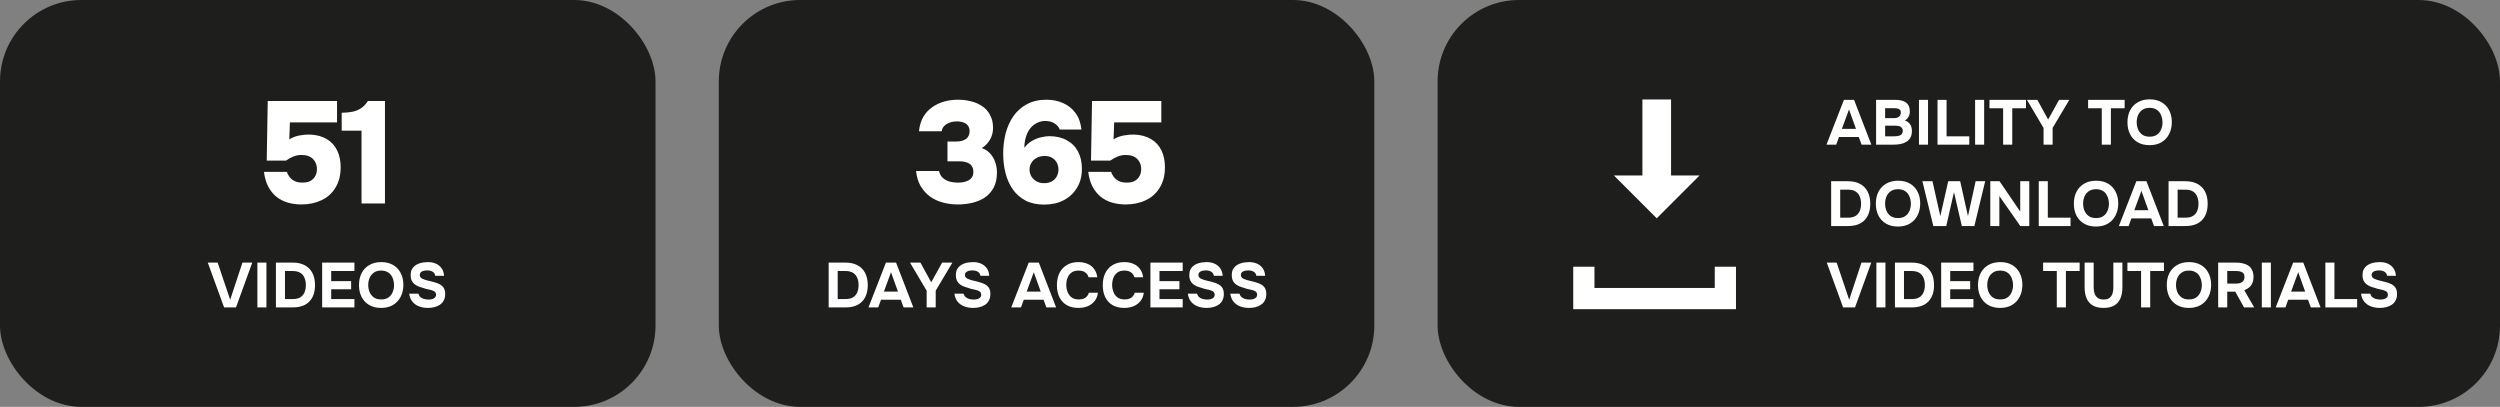
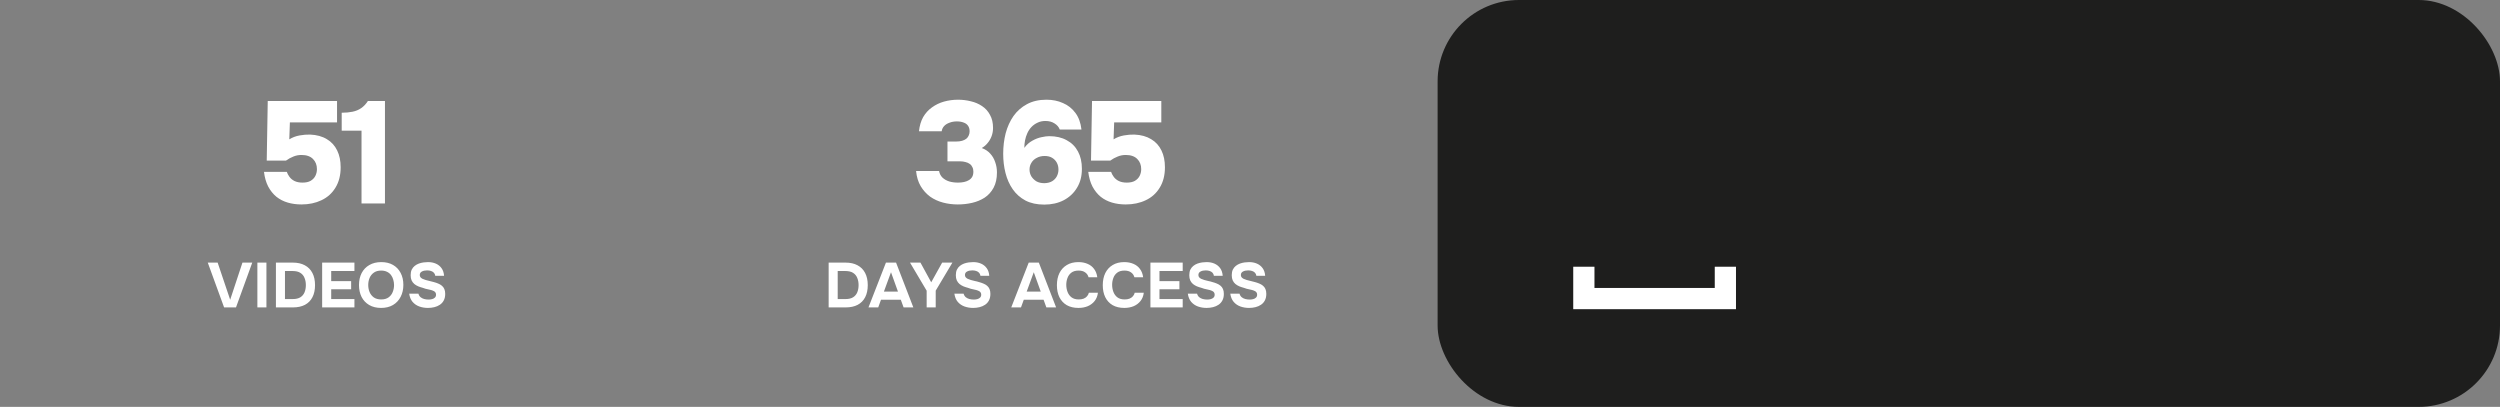
<svg xmlns="http://www.w3.org/2000/svg" width="553" height="90" viewBox="0 0 553 90" fill="none">
  <rect x="0" y="0" width="553" height="90" fill="#808080" stroke="none" />
-   <rect width="145" height="90" rx="18" fill="#1E1E1D" />
  <path d="M66.681 45.224C65.593 45.224 64.58 45.085 63.641 44.808C62.703 44.531 61.871 44.104 61.145 43.528C60.42 42.931 59.812 42.173 59.321 41.256C58.852 40.339 58.543 39.261 58.393 38.024H63.449C63.556 38.365 63.748 38.728 64.025 39.112C64.303 39.496 64.676 39.805 65.145 40.04C65.636 40.275 66.223 40.392 66.905 40.392C67.652 40.392 68.249 40.264 68.697 40.008C69.167 39.731 69.519 39.368 69.753 38.92C69.988 38.451 70.105 37.949 70.105 37.416C70.105 36.499 69.817 35.752 69.241 35.176C68.665 34.579 67.812 34.28 66.681 34.28C66.041 34.28 65.444 34.397 64.889 34.632C64.335 34.845 63.791 35.144 63.257 35.528H59.001L59.225 22.344H74.553V27.08H64.121L63.993 30.824C64.676 30.397 65.433 30.109 66.265 29.96C67.097 29.811 67.876 29.747 68.601 29.768C70.073 29.832 71.311 30.173 72.313 30.792C73.316 31.389 74.073 32.221 74.585 33.288C75.097 34.333 75.353 35.571 75.353 37C75.353 38.771 74.969 40.275 74.201 41.512C73.455 42.749 72.42 43.677 71.097 44.296C69.796 44.915 68.324 45.224 66.681 45.224ZM79.969 45V28.904H75.585V24.936C76.481 24.936 77.281 24.861 77.986 24.712C78.711 24.563 79.351 24.296 79.906 23.912C80.46 23.528 80.951 23.005 81.377 22.344H85.153V45H79.969Z" fill="white" />
  <path d="M49.57 68L45.958 58.088H48.142L50.914 66.306L53.63 58.088H55.8L52.202 68H49.57ZM56.932 68V58.088H58.934V68H56.932ZM61.033 68V58.088H64.771C65.807 58.088 66.689 58.284 67.417 58.676C68.155 59.068 68.715 59.633 69.097 60.37C69.489 61.107 69.685 62.008 69.685 63.072C69.685 64.117 69.494 65.009 69.111 65.746C68.738 66.474 68.187 67.034 67.459 67.426C66.731 67.809 65.84 68 64.785 68H61.033ZM63.035 66.152H64.771C65.462 66.152 66.017 66.021 66.437 65.76C66.857 65.499 67.165 65.135 67.361 64.668C67.557 64.201 67.655 63.665 67.655 63.058C67.655 62.47 67.557 61.943 67.361 61.476C67.175 61 66.867 60.627 66.437 60.356C66.017 60.085 65.448 59.95 64.729 59.95H63.035V66.152ZM71.26 68V58.088H78.4V59.95H73.262V62.19H77.672V63.982H73.262V66.152H78.4V68H71.26ZM84.295 68.112C83.278 68.112 82.401 67.897 81.663 67.468C80.935 67.039 80.375 66.446 79.983 65.69C79.601 64.925 79.409 64.047 79.409 63.058C79.409 62.05 79.605 61.163 79.997 60.398C80.399 59.633 80.968 59.04 81.705 58.62C82.443 58.191 83.32 57.976 84.337 57.976C85.345 57.976 86.213 58.186 86.941 58.606C87.669 59.026 88.229 59.614 88.621 60.37C89.023 61.126 89.223 62.008 89.223 63.016C89.223 64.005 89.023 64.887 88.621 65.662C88.229 66.427 87.665 67.029 86.927 67.468C86.199 67.897 85.322 68.112 84.295 68.112ZM84.323 66.236C84.995 66.236 85.541 66.082 85.961 65.774C86.381 65.466 86.685 65.069 86.871 64.584C87.067 64.099 87.165 63.59 87.165 63.058C87.165 62.666 87.109 62.279 86.997 61.896C86.895 61.513 86.731 61.168 86.507 60.86C86.283 60.552 85.989 60.309 85.625 60.132C85.261 59.945 84.823 59.852 84.309 59.852C83.647 59.852 83.105 60.006 82.685 60.314C82.265 60.613 81.953 61.005 81.747 61.49C81.551 61.975 81.453 62.493 81.453 63.044C81.453 63.595 81.551 64.113 81.747 64.598C81.953 65.083 82.265 65.48 82.685 65.788C83.115 66.087 83.661 66.236 84.323 66.236ZM94.672 68.112C93.981 68.112 93.337 68.005 92.74 67.79C92.152 67.575 91.657 67.235 91.256 66.768C90.864 66.301 90.617 65.699 90.514 64.962H92.558C92.642 65.279 92.796 65.536 93.02 65.732C93.244 65.919 93.51 66.054 93.818 66.138C94.135 66.222 94.466 66.264 94.812 66.264C95.073 66.264 95.33 66.231 95.582 66.166C95.834 66.101 96.039 65.989 96.198 65.83C96.366 65.671 96.45 65.457 96.45 65.186C96.45 64.981 96.403 64.813 96.31 64.682C96.226 64.551 96.1 64.449 95.932 64.374C95.773 64.29 95.577 64.215 95.344 64.15C95.148 64.094 94.942 64.047 94.728 64.01C94.522 63.973 94.317 63.926 94.112 63.87C93.916 63.814 93.725 63.749 93.538 63.674C93.183 63.581 92.843 63.469 92.516 63.338C92.189 63.198 91.9 63.025 91.648 62.82C91.396 62.605 91.195 62.339 91.046 62.022C90.906 61.705 90.836 61.322 90.836 60.874C90.836 60.389 90.915 59.978 91.074 59.642C91.242 59.306 91.461 59.031 91.732 58.816C92.012 58.592 92.32 58.419 92.656 58.298C93.001 58.177 93.347 58.093 93.692 58.046C94.037 57.999 94.364 57.976 94.672 57.976C95.316 57.976 95.894 58.088 96.408 58.312C96.921 58.536 97.341 58.872 97.668 59.32C97.995 59.768 98.181 60.333 98.228 61.014H96.282C96.245 60.734 96.142 60.505 95.974 60.328C95.806 60.151 95.591 60.02 95.33 59.936C95.078 59.852 94.793 59.81 94.476 59.81C94.27 59.81 94.07 59.829 93.874 59.866C93.678 59.903 93.501 59.964 93.342 60.048C93.192 60.123 93.071 60.225 92.978 60.356C92.894 60.487 92.852 60.645 92.852 60.832C92.852 61.019 92.903 61.182 93.006 61.322C93.109 61.453 93.258 61.569 93.454 61.672C93.659 61.765 93.897 61.854 94.168 61.938C94.448 62.031 94.742 62.106 95.05 62.162C95.358 62.218 95.652 62.293 95.932 62.386C96.287 62.479 96.618 62.591 96.926 62.722C97.234 62.843 97.504 63.002 97.738 63.198C97.971 63.385 98.153 63.627 98.284 63.926C98.415 64.215 98.48 64.575 98.48 65.004C98.48 65.573 98.373 66.059 98.158 66.46C97.953 66.852 97.668 67.169 97.304 67.412C96.949 67.655 96.543 67.832 96.086 67.944C95.629 68.056 95.157 68.112 94.672 68.112Z" fill="white" />
-   <rect x="159" width="145" height="90" rx="18" fill="#1E1E1D" />
  <path d="M211.853 45.224C210.722 45.224 209.634 45.085 208.589 44.808C207.543 44.531 206.594 44.093 205.741 43.496C204.909 42.877 204.215 42.109 203.661 41.192C203.106 40.253 202.765 39.133 202.637 37.832H207.725C207.831 38.408 208.077 38.888 208.461 39.272C208.866 39.656 209.367 39.944 209.965 40.136C210.562 40.307 211.202 40.392 211.885 40.392C212.375 40.392 212.823 40.349 213.229 40.264C213.634 40.179 213.997 40.04 214.317 39.848C214.637 39.656 214.882 39.411 215.053 39.112C215.223 38.813 215.309 38.429 215.309 37.96C215.309 37.576 215.234 37.245 215.085 36.968C214.957 36.669 214.765 36.435 214.509 36.264C214.253 36.072 213.943 35.933 213.581 35.848C213.218 35.741 212.823 35.688 212.397 35.688H209.581V31.304H211.533C212.023 31.304 212.45 31.251 212.813 31.144C213.175 31.037 213.485 30.888 213.741 30.696C213.997 30.483 214.178 30.237 214.285 29.96C214.413 29.683 214.477 29.384 214.477 29.064C214.477 28.552 214.359 28.136 214.125 27.816C213.911 27.496 213.591 27.261 213.165 27.112C212.738 26.941 212.237 26.856 211.661 26.856C211.063 26.856 210.519 26.952 210.029 27.144C209.538 27.315 209.143 27.56 208.845 27.88C208.546 28.2 208.365 28.584 208.301 29.032H203.277C203.405 27.816 203.714 26.771 204.205 25.896C204.717 25.021 205.367 24.307 206.157 23.752C206.946 23.176 207.831 22.749 208.813 22.472C209.815 22.195 210.85 22.056 211.917 22.056C212.898 22.056 213.847 22.173 214.765 22.408C215.682 22.621 216.503 22.973 217.229 23.464C217.975 23.955 218.562 24.605 218.989 25.416C219.437 26.205 219.661 27.165 219.661 28.296C219.661 28.936 219.554 29.544 219.341 30.12C219.127 30.696 218.829 31.208 218.445 31.656C218.082 32.104 217.655 32.467 217.165 32.744C217.933 33.021 218.562 33.437 219.053 33.992C219.543 34.525 219.906 35.155 220.141 35.88C220.397 36.584 220.525 37.341 220.525 38.152C220.525 39.475 220.279 40.595 219.789 41.512C219.298 42.429 218.637 43.165 217.805 43.72C216.973 44.253 216.045 44.637 215.021 44.872C213.997 45.107 212.941 45.224 211.853 45.224ZM230.995 45.256C229.373 45.256 227.987 44.957 226.835 44.36C225.683 43.741 224.744 42.909 224.019 41.864C223.293 40.819 222.76 39.624 222.419 38.28C222.077 36.936 221.907 35.517 221.907 34.024C221.907 32.424 222.088 30.909 222.451 29.48C222.835 28.051 223.411 26.781 224.179 25.672C224.968 24.563 225.96 23.688 227.155 23.048C228.371 22.387 229.811 22.056 231.475 22.056C232.819 22.056 234.035 22.301 235.123 22.792C236.232 23.261 237.149 23.987 237.875 24.968C238.6 25.928 239.048 27.155 239.219 28.648H234.419C234.205 28.093 233.821 27.645 233.267 27.304C232.712 26.941 232.04 26.76 231.251 26.76C230.589 26.76 230.003 26.888 229.491 27.144C228.979 27.379 228.531 27.699 228.147 28.104C227.784 28.488 227.485 28.936 227.251 29.448C227.016 29.96 226.845 30.493 226.739 31.048C226.632 31.603 226.579 32.157 226.579 32.712C227.091 32.008 227.688 31.475 228.371 31.112C229.053 30.728 229.725 30.472 230.387 30.344C231.048 30.195 231.613 30.12 232.083 30.12C233.597 30.12 234.888 30.419 235.955 31.016C237.043 31.592 237.875 32.424 238.451 33.512C239.027 34.579 239.315 35.859 239.315 37.352C239.315 38.973 238.952 40.371 238.227 41.544C237.523 42.717 236.541 43.635 235.283 44.296C234.045 44.936 232.616 45.256 230.995 45.256ZM231.027 40.52C231.731 40.499 232.307 40.349 232.755 40.072C233.203 39.795 233.544 39.432 233.779 38.984C234.013 38.515 234.131 38.024 234.131 37.512C234.131 36.957 234.013 36.456 233.779 36.008C233.544 35.56 233.203 35.197 232.755 34.92C232.307 34.643 231.741 34.504 231.059 34.504C230.419 34.504 229.843 34.643 229.331 34.92C228.819 35.176 228.424 35.539 228.147 36.008C227.869 36.456 227.731 36.957 227.731 37.512C227.731 38.024 227.859 38.515 228.115 38.984C228.392 39.432 228.765 39.805 229.235 40.104C229.725 40.381 230.323 40.52 231.027 40.52ZM249.011 45.224C247.923 45.224 246.91 45.085 245.971 44.808C245.033 44.531 244.201 44.104 243.475 43.528C242.75 42.931 242.142 42.173 241.651 41.256C241.182 40.339 240.873 39.261 240.723 38.024H245.779C245.886 38.365 246.078 38.728 246.355 39.112C246.633 39.496 247.006 39.805 247.475 40.04C247.966 40.275 248.553 40.392 249.235 40.392C249.982 40.392 250.579 40.264 251.027 40.008C251.497 39.731 251.849 39.368 252.083 38.92C252.318 38.451 252.435 37.949 252.435 37.416C252.435 36.499 252.147 35.752 251.571 35.176C250.995 34.579 250.142 34.28 249.011 34.28C248.371 34.28 247.774 34.397 247.219 34.632C246.665 34.845 246.121 35.144 245.587 35.528H241.331L241.555 22.344H256.883V27.08H246.451L246.323 30.824C247.006 30.397 247.763 30.109 248.595 29.96C249.427 29.811 250.206 29.747 250.931 29.768C252.403 29.832 253.641 30.173 254.643 30.792C255.646 31.389 256.403 32.221 256.915 33.288C257.427 34.333 257.683 35.571 257.683 37C257.683 38.771 257.299 40.275 256.531 41.512C255.785 42.749 254.75 43.677 253.427 44.296C252.126 44.915 250.654 45.224 249.011 45.224Z" fill="white" />
  <path d="M183.297 68V58.088H187.035C188.071 58.088 188.953 58.284 189.681 58.676C190.418 59.068 190.978 59.633 191.361 60.37C191.753 61.107 191.949 62.008 191.949 63.072C191.949 64.117 191.758 65.009 191.375 65.746C191.002 66.474 190.451 67.034 189.723 67.426C188.995 67.809 188.104 68 187.049 68H183.297ZM185.299 66.152H187.035C187.726 66.152 188.281 66.021 188.701 65.76C189.121 65.499 189.429 65.135 189.625 64.668C189.821 64.201 189.919 63.665 189.919 63.058C189.919 62.47 189.821 61.943 189.625 61.476C189.438 61 189.13 60.627 188.701 60.356C188.281 60.085 187.712 59.95 186.993 59.95H185.299V66.152ZM192.105 68L195.969 58.088H198.209L202.031 68H199.875L199.259 66.306H194.877L194.261 68H192.105ZM195.521 64.5H198.629L197.089 60.216L195.521 64.5ZM204.976 68V64.304L201.294 58.088H203.604L205.984 62.442L208.406 58.088H210.674L206.978 64.29V68H204.976ZM215.267 68.112C214.577 68.112 213.933 68.005 213.335 67.79C212.747 67.575 212.253 67.235 211.851 66.768C211.459 66.301 211.212 65.699 211.109 64.962H213.153C213.237 65.279 213.391 65.536 213.615 65.732C213.839 65.919 214.105 66.054 214.413 66.138C214.731 66.222 215.062 66.264 215.407 66.264C215.669 66.264 215.925 66.231 216.177 66.166C216.429 66.101 216.635 65.989 216.793 65.83C216.961 65.671 217.045 65.457 217.045 65.186C217.045 64.981 216.999 64.813 216.905 64.682C216.821 64.551 216.695 64.449 216.527 64.374C216.369 64.29 216.173 64.215 215.939 64.15C215.743 64.094 215.538 64.047 215.323 64.01C215.118 63.973 214.913 63.926 214.707 63.87C214.511 63.814 214.32 63.749 214.133 63.674C213.779 63.581 213.438 63.469 213.111 63.338C212.785 63.198 212.495 63.025 212.243 62.82C211.991 62.605 211.791 62.339 211.641 62.022C211.501 61.705 211.431 61.322 211.431 60.874C211.431 60.389 211.511 59.978 211.669 59.642C211.837 59.306 212.057 59.031 212.327 58.816C212.607 58.592 212.915 58.419 213.251 58.298C213.597 58.177 213.942 58.093 214.287 58.046C214.633 57.999 214.959 57.976 215.267 57.976C215.911 57.976 216.49 58.088 217.003 58.312C217.517 58.536 217.937 58.872 218.263 59.32C218.59 59.768 218.777 60.333 218.823 61.014H216.877C216.84 60.734 216.737 60.505 216.569 60.328C216.401 60.151 216.187 60.02 215.925 59.936C215.673 59.852 215.389 59.81 215.071 59.81C214.866 59.81 214.665 59.829 214.469 59.866C214.273 59.903 214.096 59.964 213.937 60.048C213.788 60.123 213.667 60.225 213.573 60.356C213.489 60.487 213.447 60.645 213.447 60.832C213.447 61.019 213.499 61.182 213.601 61.322C213.704 61.453 213.853 61.569 214.049 61.672C214.255 61.765 214.493 61.854 214.763 61.938C215.043 62.031 215.337 62.106 215.645 62.162C215.953 62.218 216.247 62.293 216.527 62.386C216.882 62.479 217.213 62.591 217.521 62.722C217.829 62.843 218.1 63.002 218.333 63.198C218.567 63.385 218.749 63.627 218.879 63.926C219.01 64.215 219.075 64.575 219.075 65.004C219.075 65.573 218.968 66.059 218.753 66.46C218.548 66.852 218.263 67.169 217.899 67.412C217.545 67.655 217.139 67.832 216.681 67.944C216.224 68.056 215.753 68.112 215.267 68.112ZM223.687 68L227.551 58.088H229.791L233.613 68H231.457L230.841 66.306H226.459L225.843 68H223.687ZM227.103 64.5H230.211L228.671 60.216L227.103 64.5ZM238.562 68.112C237.545 68.112 236.677 67.907 235.958 67.496C235.249 67.076 234.708 66.488 234.334 65.732C233.97 64.976 233.788 64.094 233.788 63.086C233.788 62.059 233.975 61.163 234.348 60.398C234.731 59.633 235.277 59.04 235.986 58.62C236.696 58.191 237.55 57.976 238.548 57.976C239.304 57.976 239.981 58.107 240.578 58.368C241.176 58.62 241.656 58.998 242.02 59.502C242.394 59.997 242.627 60.608 242.72 61.336H240.788C240.667 60.879 240.42 60.519 240.046 60.258C239.682 59.987 239.197 59.852 238.59 59.852C237.918 59.852 237.382 60.006 236.98 60.314C236.588 60.613 236.304 61.005 236.126 61.49C235.949 61.966 235.86 62.47 235.86 63.002C235.86 63.553 235.954 64.075 236.14 64.57C236.327 65.065 236.621 65.466 237.022 65.774C237.433 66.082 237.97 66.236 238.632 66.236C239.024 66.236 239.374 66.18 239.682 66.068C239.99 65.947 240.242 65.774 240.438 65.55C240.644 65.326 240.784 65.06 240.858 64.752H242.86C242.776 65.471 242.534 66.082 242.132 66.586C241.731 67.09 241.222 67.473 240.606 67.734C239.99 67.986 239.309 68.112 238.562 68.112ZM248.707 68.112C247.689 68.112 246.821 67.907 246.103 67.496C245.393 67.076 244.852 66.488 244.479 65.732C244.115 64.976 243.933 64.094 243.933 63.086C243.933 62.059 244.119 61.163 244.493 60.398C244.875 59.633 245.421 59.04 246.131 58.62C246.84 58.191 247.694 57.976 248.693 57.976C249.449 57.976 250.125 58.107 250.723 58.368C251.32 58.62 251.801 58.998 252.165 59.502C252.538 59.997 252.771 60.608 252.865 61.336H250.933C250.811 60.879 250.564 60.519 250.191 60.258C249.827 59.987 249.341 59.852 248.735 59.852C248.063 59.852 247.526 60.006 247.125 60.314C246.733 60.613 246.448 61.005 246.271 61.49C246.093 61.966 246.005 62.47 246.005 63.002C246.005 63.553 246.098 64.075 246.285 64.57C246.471 65.065 246.765 65.466 247.167 65.774C247.577 66.082 248.114 66.236 248.777 66.236C249.169 66.236 249.519 66.18 249.827 66.068C250.135 65.947 250.387 65.774 250.583 65.55C250.788 65.326 250.928 65.06 251.003 64.752H253.005C252.921 65.471 252.678 66.082 252.277 66.586C251.875 67.09 251.367 67.473 250.751 67.734C250.135 67.986 249.453 68.112 248.707 68.112ZM254.473 68V58.088H261.613V59.95H256.475V62.19H260.885V63.982H256.475V66.152H261.613V68H254.473ZM266.906 68.112C266.215 68.112 265.571 68.005 264.974 67.79C264.386 67.575 263.891 67.235 263.49 66.768C263.098 66.301 262.851 65.699 262.748 64.962H264.792C264.876 65.279 265.03 65.536 265.254 65.732C265.478 65.919 265.744 66.054 266.052 66.138C266.369 66.222 266.701 66.264 267.046 66.264C267.307 66.264 267.564 66.231 267.816 66.166C268.068 66.101 268.273 65.989 268.432 65.83C268.6 65.671 268.684 65.457 268.684 65.186C268.684 64.981 268.637 64.813 268.544 64.682C268.46 64.551 268.334 64.449 268.166 64.374C268.007 64.29 267.811 64.215 267.578 64.15C267.382 64.094 267.177 64.047 266.962 64.01C266.757 63.973 266.551 63.926 266.346 63.87C266.15 63.814 265.959 63.749 265.772 63.674C265.417 63.581 265.077 63.469 264.75 63.338C264.423 63.198 264.134 63.025 263.882 62.82C263.63 62.605 263.429 62.339 263.28 62.022C263.14 61.705 263.07 61.322 263.07 60.874C263.07 60.389 263.149 59.978 263.308 59.642C263.476 59.306 263.695 59.031 263.966 58.816C264.246 58.592 264.554 58.419 264.89 58.298C265.235 58.177 265.581 58.093 265.926 58.046C266.271 57.999 266.598 57.976 266.906 57.976C267.55 57.976 268.129 58.088 268.642 58.312C269.155 58.536 269.575 58.872 269.902 59.32C270.229 59.768 270.415 60.333 270.462 61.014H268.516C268.479 60.734 268.376 60.505 268.208 60.328C268.04 60.151 267.825 60.02 267.564 59.936C267.312 59.852 267.027 59.81 266.71 59.81C266.505 59.81 266.304 59.829 266.108 59.866C265.912 59.903 265.735 59.964 265.576 60.048C265.427 60.123 265.305 60.225 265.212 60.356C265.128 60.487 265.086 60.645 265.086 60.832C265.086 61.019 265.137 61.182 265.24 61.322C265.343 61.453 265.492 61.569 265.688 61.672C265.893 61.765 266.131 61.854 266.402 61.938C266.682 62.031 266.976 62.106 267.284 62.162C267.592 62.218 267.886 62.293 268.166 62.386C268.521 62.479 268.852 62.591 269.16 62.722C269.468 62.843 269.739 63.002 269.972 63.198C270.205 63.385 270.387 63.627 270.518 63.926C270.649 64.215 270.714 64.575 270.714 65.004C270.714 65.573 270.607 66.059 270.392 66.46C270.187 66.852 269.902 67.169 269.538 67.412C269.183 67.655 268.777 67.832 268.32 67.944C267.863 68.056 267.391 68.112 266.906 68.112ZM276.299 68.112C275.608 68.112 274.964 68.005 274.367 67.79C273.779 67.575 273.284 67.235 272.883 66.768C272.491 66.301 272.243 65.699 272.141 64.962H274.185C274.269 65.279 274.423 65.536 274.647 65.732C274.871 65.919 275.137 66.054 275.445 66.138C275.762 66.222 276.093 66.264 276.439 66.264C276.7 66.264 276.957 66.231 277.209 66.166C277.461 66.101 277.666 65.989 277.825 65.83C277.993 65.671 278.077 65.457 278.077 65.186C278.077 64.981 278.03 64.813 277.937 64.682C277.853 64.551 277.727 64.449 277.559 64.374C277.4 64.29 277.204 64.215 276.971 64.15C276.775 64.094 276.569 64.047 276.355 64.01C276.149 63.973 275.944 63.926 275.739 63.87C275.543 63.814 275.351 63.749 275.165 63.674C274.81 63.581 274.469 63.469 274.143 63.338C273.816 63.198 273.527 63.025 273.275 62.82C273.023 62.605 272.822 62.339 272.673 62.022C272.533 61.705 272.463 61.322 272.463 60.874C272.463 60.389 272.542 59.978 272.701 59.642C272.869 59.306 273.088 59.031 273.359 58.816C273.639 58.592 273.947 58.419 274.283 58.298C274.628 58.177 274.973 58.093 275.319 58.046C275.664 57.999 275.991 57.976 276.299 57.976C276.943 57.976 277.521 58.088 278.035 58.312C278.548 58.536 278.968 58.872 279.295 59.32C279.621 59.768 279.808 60.333 279.855 61.014H277.909C277.871 60.734 277.769 60.505 277.601 60.328C277.433 60.151 277.218 60.02 276.957 59.936C276.705 59.852 276.42 59.81 276.103 59.81C275.897 59.81 275.697 59.829 275.501 59.866C275.305 59.903 275.127 59.964 274.969 60.048C274.819 60.123 274.698 60.225 274.605 60.356C274.521 60.487 274.479 60.645 274.479 60.832C274.479 61.019 274.53 61.182 274.633 61.322C274.735 61.453 274.885 61.569 275.081 61.672C275.286 61.765 275.524 61.854 275.795 61.938C276.075 62.031 276.369 62.106 276.677 62.162C276.985 62.218 277.279 62.293 277.559 62.386C277.913 62.479 278.245 62.591 278.553 62.722C278.861 62.843 279.131 63.002 279.365 63.198C279.598 63.385 279.78 63.627 279.911 63.926C280.041 64.215 280.107 64.575 280.107 65.004C280.107 65.573 279.999 66.059 279.785 66.46C279.579 66.852 279.295 67.169 278.931 67.412C278.576 67.655 278.17 67.832 277.713 67.944C277.255 68.056 276.784 68.112 276.299 68.112Z" fill="white" />
  <rect x="318" width="235" height="90" rx="18" fill="#1E1E1D" />
-   <path d="M404.014 32L407.878 22.088H410.118L413.94 32H411.784L411.168 30.306H406.786L406.17 32H404.014ZM407.43 28.5H410.538L408.998 24.216L407.43 28.5ZM414.989 32V22.088H419.329C419.786 22.088 420.202 22.135 420.575 22.228C420.958 22.312 421.289 22.452 421.569 22.648C421.849 22.844 422.064 23.105 422.213 23.432C422.372 23.759 422.451 24.174 422.451 24.678C422.451 25.089 422.358 25.471 422.171 25.826C421.984 26.181 421.709 26.451 421.345 26.638C421.83 26.797 422.213 27.072 422.493 27.464C422.773 27.847 422.913 28.355 422.913 28.99C422.913 29.559 422.806 30.04 422.591 30.432C422.376 30.815 422.082 31.123 421.709 31.356C421.336 31.589 420.902 31.757 420.407 31.86C419.912 31.953 419.385 32 418.825 32H414.989ZM416.991 30.152H419.063C419.315 30.152 419.548 30.133 419.763 30.096C419.987 30.059 420.183 29.998 420.351 29.914C420.519 29.821 420.65 29.695 420.743 29.536C420.846 29.377 420.897 29.181 420.897 28.948C420.897 28.733 420.855 28.556 420.771 28.416C420.696 28.267 420.584 28.145 420.435 28.052C420.295 27.959 420.127 27.893 419.931 27.856C419.744 27.819 419.534 27.8 419.301 27.8H416.991V30.152ZM416.991 26.134H418.825C419.077 26.134 419.306 26.111 419.511 26.064C419.716 26.017 419.889 25.943 420.029 25.84C420.169 25.737 420.276 25.611 420.351 25.462C420.426 25.303 420.463 25.121 420.463 24.916C420.472 24.636 420.412 24.431 420.281 24.3C420.15 24.16 419.973 24.067 419.749 24.02C419.525 23.964 419.273 23.936 418.993 23.936H416.991V26.134ZM424.478 32V22.088H426.48V32H424.478ZM428.579 32V22.088H430.581V30.152H435.607V32H428.579ZM436.892 32V22.088H438.894V32H436.892ZM443.093 32V23.95H440.069V22.088H448.147V23.95H445.109V32H443.093ZM452.036 32V28.304L448.354 22.088H450.664L453.044 26.442L455.466 22.088H457.734L454.038 28.29V32H452.036ZM464.914 32V23.95H461.89V22.088H469.968V23.95H466.93V32H464.914ZM475.48 32.112C474.463 32.112 473.585 31.897 472.848 31.468C472.12 31.039 471.56 30.446 471.168 29.69C470.785 28.925 470.594 28.047 470.594 27.058C470.594 26.05 470.79 25.163 471.182 24.398C471.583 23.633 472.153 23.04 472.89 22.62C473.627 22.191 474.505 21.976 475.522 21.976C476.53 21.976 477.398 22.186 478.126 22.606C478.854 23.026 479.414 23.614 479.806 24.37C480.207 25.126 480.408 26.008 480.408 27.016C480.408 28.005 480.207 28.887 479.806 29.662C479.414 30.427 478.849 31.029 478.112 31.468C477.384 31.897 476.507 32.112 475.48 32.112ZM475.508 30.236C476.18 30.236 476.726 30.082 477.146 29.774C477.566 29.466 477.869 29.069 478.056 28.584C478.252 28.099 478.35 27.59 478.35 27.058C478.35 26.666 478.294 26.279 478.182 25.896C478.079 25.513 477.916 25.168 477.692 24.86C477.468 24.552 477.174 24.309 476.81 24.132C476.446 23.945 476.007 23.852 475.494 23.852C474.831 23.852 474.29 24.006 473.87 24.314C473.45 24.613 473.137 25.005 472.932 25.49C472.736 25.975 472.638 26.493 472.638 27.044C472.638 27.595 472.736 28.113 472.932 28.598C473.137 29.083 473.45 29.48 473.87 29.788C474.299 30.087 474.845 30.236 475.508 30.236ZM405.05 50V40.088H408.788C409.824 40.088 410.706 40.284 411.434 40.676C412.171 41.068 412.731 41.633 413.114 42.37C413.506 43.107 413.702 44.008 413.702 45.072C413.702 46.117 413.511 47.009 413.128 47.746C412.755 48.474 412.204 49.034 411.476 49.426C410.748 49.809 409.857 50 408.802 50H405.05ZM407.052 48.152H408.788C409.479 48.152 410.034 48.021 410.454 47.76C410.874 47.499 411.182 47.135 411.378 46.668C411.574 46.201 411.672 45.665 411.672 45.058C411.672 44.47 411.574 43.943 411.378 43.476C411.191 43 410.883 42.627 410.454 42.356C410.034 42.085 409.465 41.95 408.746 41.95H407.052V48.152ZM419.822 50.112C418.804 50.112 417.927 49.897 417.19 49.468C416.462 49.039 415.902 48.446 415.51 47.69C415.127 46.925 414.936 46.047 414.936 45.058C414.936 44.05 415.132 43.163 415.524 42.398C415.925 41.633 416.494 41.04 417.232 40.62C417.969 40.191 418.846 39.976 419.864 39.976C420.872 39.976 421.74 40.186 422.468 40.606C423.196 41.026 423.756 41.614 424.148 42.37C424.549 43.126 424.75 44.008 424.75 45.016C424.75 46.005 424.549 46.887 424.148 47.662C423.756 48.427 423.191 49.029 422.454 49.468C421.726 49.897 420.848 50.112 419.822 50.112ZM419.85 48.236C420.522 48.236 421.068 48.082 421.488 47.774C421.908 47.466 422.211 47.069 422.398 46.584C422.594 46.099 422.692 45.59 422.692 45.058C422.692 44.666 422.636 44.279 422.524 43.896C422.421 43.513 422.258 43.168 422.034 42.86C421.81 42.552 421.516 42.309 421.152 42.132C420.788 41.945 420.349 41.852 419.836 41.852C419.173 41.852 418.632 42.006 418.212 42.314C417.792 42.613 417.479 43.005 417.274 43.49C417.078 43.975 416.98 44.493 416.98 45.044C416.98 45.595 417.078 46.113 417.274 46.598C417.479 47.083 417.792 47.48 418.212 47.788C418.641 48.087 419.187 48.236 419.85 48.236ZM427.656 50L425.234 40.088H427.46L429.196 47.802L430.946 40.088H433.592L435.314 47.802L437.008 40.088H439.122L436.728 50H433.956L432.22 42.496L430.512 50H427.656ZM440.255 50V40.088H442.299L446.877 46.794V40.088H448.879V50H446.891L442.257 43.364V50H440.255ZM450.974 50V40.088H452.976V48.152H458.002V50H450.974ZM463.626 50.112C462.609 50.112 461.732 49.897 460.994 49.468C460.266 49.039 459.706 48.446 459.314 47.69C458.932 46.925 458.74 46.047 458.74 45.058C458.74 44.05 458.936 43.163 459.328 42.398C459.73 41.633 460.299 41.04 461.036 40.62C461.774 40.191 462.651 39.976 463.668 39.976C464.676 39.976 465.544 40.186 466.272 40.606C467 41.026 467.56 41.614 467.952 42.37C468.354 43.126 468.554 44.008 468.554 45.016C468.554 46.005 468.354 46.887 467.952 47.662C467.56 48.427 466.996 49.029 466.258 49.468C465.53 49.897 464.653 50.112 463.626 50.112ZM463.654 48.236C464.326 48.236 464.872 48.082 465.292 47.774C465.712 47.466 466.016 47.069 466.202 46.584C466.398 46.099 466.496 45.59 466.496 45.058C466.496 44.666 466.44 44.279 466.328 43.896C466.226 43.513 466.062 43.168 465.838 42.86C465.614 42.552 465.32 42.309 464.956 42.132C464.592 41.945 464.154 41.852 463.64 41.852C462.978 41.852 462.436 42.006 462.016 42.314C461.596 42.613 461.284 43.005 461.078 43.49C460.882 43.975 460.784 44.493 460.784 45.044C460.784 45.595 460.882 46.113 461.078 46.598C461.284 47.083 461.596 47.48 462.016 47.788C462.446 48.087 462.992 48.236 463.654 48.236ZM468.696 50L472.56 40.088H474.8L478.622 50H476.466L475.85 48.306H471.468L470.852 50H468.696ZM472.112 46.5H475.22L473.68 42.216L472.112 46.5ZM479.685 50V40.088H483.423C484.459 40.088 485.341 40.284 486.069 40.676C486.806 41.068 487.366 41.633 487.749 42.37C488.141 43.107 488.337 44.008 488.337 45.072C488.337 46.117 488.145 47.009 487.763 47.746C487.389 48.474 486.839 49.034 486.111 49.426C485.383 49.809 484.491 50 483.437 50H479.685ZM481.687 48.152H483.423C484.113 48.152 484.669 48.021 485.089 47.76C485.509 47.499 485.817 47.135 486.013 46.668C486.209 46.201 486.307 45.665 486.307 45.058C486.307 44.47 486.209 43.943 486.013 43.476C485.826 43 485.518 42.627 485.089 42.356C484.669 42.085 484.099 41.95 483.381 41.95H481.687V48.152ZM407.696 68L404.084 58.088H406.268L409.04 66.306L411.756 58.088H413.926L410.328 68H407.696ZM415.058 68V58.088H417.06V68H415.058ZM419.159 68V58.088H422.897C423.933 58.088 424.815 58.284 425.543 58.676C426.281 59.068 426.841 59.633 427.223 60.37C427.615 61.107 427.811 62.008 427.811 63.072C427.811 64.117 427.62 65.009 427.237 65.746C426.864 66.474 426.313 67.034 425.585 67.426C424.857 67.809 423.966 68 422.911 68H419.159ZM421.161 66.152H422.897C423.588 66.152 424.143 66.021 424.563 65.76C424.983 65.499 425.291 65.135 425.487 64.668C425.683 64.201 425.781 63.665 425.781 63.058C425.781 62.47 425.683 61.943 425.487 61.476C425.301 61 424.993 60.627 424.563 60.356C424.143 60.085 423.574 59.95 422.855 59.95H421.161V66.152ZM429.386 68V58.088H436.526V59.95H431.388V62.19H435.798V63.982H431.388V66.152H436.526V68H429.386ZM442.421 68.112C441.404 68.112 440.527 67.897 439.789 67.468C439.061 67.039 438.501 66.446 438.109 65.69C437.727 64.925 437.535 64.047 437.535 63.058C437.535 62.05 437.731 61.163 438.123 60.398C438.525 59.633 439.094 59.04 439.831 58.62C440.569 58.191 441.446 57.976 442.463 57.976C443.471 57.976 444.339 58.186 445.067 58.606C445.795 59.026 446.355 59.614 446.747 60.37C447.149 61.126 447.349 62.008 447.349 63.016C447.349 64.005 447.149 64.887 446.747 65.662C446.355 66.427 445.791 67.029 445.053 67.468C444.325 67.897 443.448 68.112 442.421 68.112ZM442.449 66.236C443.121 66.236 443.667 66.082 444.087 65.774C444.507 65.466 444.811 65.069 444.997 64.584C445.193 64.099 445.291 63.59 445.291 63.058C445.291 62.666 445.235 62.279 445.123 61.896C445.021 61.513 444.857 61.168 444.633 60.86C444.409 60.552 444.115 60.309 443.751 60.132C443.387 59.945 442.949 59.852 442.435 59.852C441.773 59.852 441.231 60.006 440.811 60.314C440.391 60.613 440.079 61.005 439.873 61.49C439.677 61.975 439.579 62.493 439.579 63.044C439.579 63.595 439.677 64.113 439.873 64.598C440.079 65.083 440.391 65.48 440.811 65.788C441.241 66.087 441.787 66.236 442.449 66.236ZM454.961 68V59.95H451.937V58.088H460.015V59.95H456.977V68H454.961ZM465.317 68.112C464.346 68.112 463.548 67.93 462.923 67.566C462.307 67.202 461.849 66.679 461.551 65.998C461.261 65.317 461.117 64.5 461.117 63.548V58.088H463.119V63.646C463.119 64.094 463.184 64.519 463.315 64.92C463.455 65.312 463.683 65.634 464.001 65.886C464.327 66.129 464.771 66.25 465.331 66.25C465.9 66.25 466.339 66.129 466.647 65.886C466.955 65.634 467.169 65.307 467.291 64.906C467.412 64.505 467.473 64.085 467.473 63.646V58.088H469.475V63.548C469.475 64.491 469.33 65.307 469.041 65.998C468.751 66.679 468.299 67.202 467.683 67.566C467.067 67.93 466.278 68.112 465.317 68.112ZM473.609 68V59.95H470.585V58.088H478.663V59.95H475.625V68H473.609ZM484.175 68.112C483.158 68.112 482.28 67.897 481.543 67.468C480.815 67.039 480.255 66.446 479.863 65.69C479.48 64.925 479.289 64.047 479.289 63.058C479.289 62.05 479.485 61.163 479.877 60.398C480.278 59.633 480.848 59.04 481.585 58.62C482.322 58.191 483.2 57.976 484.217 57.976C485.225 57.976 486.093 58.186 486.821 58.606C487.549 59.026 488.109 59.614 488.501 60.37C488.902 61.126 489.103 62.008 489.103 63.016C489.103 64.005 488.902 64.887 488.501 65.662C488.109 66.427 487.544 67.029 486.807 67.468C486.079 67.897 485.202 68.112 484.175 68.112ZM484.203 66.236C484.875 66.236 485.421 66.082 485.841 65.774C486.261 65.466 486.564 65.069 486.751 64.584C486.947 64.099 487.045 63.59 487.045 63.058C487.045 62.666 486.989 62.279 486.877 61.896C486.774 61.513 486.611 61.168 486.387 60.86C486.163 60.552 485.869 60.309 485.505 60.132C485.141 59.945 484.702 59.852 484.189 59.852C483.526 59.852 482.985 60.006 482.565 60.314C482.145 60.613 481.832 61.005 481.627 61.49C481.431 61.975 481.333 62.493 481.333 63.044C481.333 63.595 481.431 64.113 481.627 64.598C481.832 65.083 482.145 65.48 482.565 65.788C482.994 66.087 483.54 66.236 484.203 66.236ZM490.663 68V58.088H494.653C495.148 58.088 495.619 58.139 496.067 58.242C496.525 58.335 496.935 58.499 497.299 58.732C497.663 58.965 497.948 59.292 498.153 59.712C498.368 60.123 498.475 60.65 498.475 61.294C498.475 61.77 498.396 62.199 498.237 62.582C498.079 62.965 497.845 63.291 497.537 63.562C497.229 63.833 496.861 64.043 496.431 64.192L498.629 68H496.375L494.443 64.514H492.665V68H490.663ZM492.665 62.736H494.513C494.803 62.736 495.064 62.713 495.297 62.666C495.54 62.61 495.745 62.526 495.913 62.414C496.091 62.302 496.226 62.153 496.319 61.966C496.422 61.779 496.473 61.551 496.473 61.28C496.483 60.935 496.408 60.669 496.249 60.482C496.1 60.286 495.885 60.151 495.605 60.076C495.335 59.992 495.013 59.95 494.639 59.95H492.665V62.736ZM500.316 68V58.088H502.318V68H500.316ZM503.381 68L507.245 58.088H509.485L513.307 68H511.151L510.535 66.306H506.153L505.537 68H503.381ZM506.797 64.5H509.905L508.365 60.216L506.797 64.5ZM514.37 68V58.088H516.372V66.152H521.398V68H514.37ZM526.421 68.112C525.73 68.112 525.086 68.005 524.489 67.79C523.901 67.575 523.406 67.235 523.005 66.768C522.613 66.301 522.365 65.699 522.263 64.962H524.307C524.391 65.279 524.545 65.536 524.769 65.732C524.993 65.919 525.259 66.054 525.567 66.138C525.884 66.222 526.215 66.264 526.561 66.264C526.822 66.264 527.079 66.231 527.331 66.166C527.583 66.101 527.788 65.989 527.947 65.83C528.115 65.671 528.199 65.457 528.199 65.186C528.199 64.981 528.152 64.813 528.059 64.682C527.975 64.551 527.849 64.449 527.681 64.374C527.522 64.29 527.326 64.215 527.093 64.15C526.897 64.094 526.691 64.047 526.477 64.01C526.271 63.973 526.066 63.926 525.861 63.87C525.665 63.814 525.473 63.749 525.287 63.674C524.932 63.581 524.591 63.469 524.265 63.338C523.938 63.198 523.649 63.025 523.397 62.82C523.145 62.605 522.944 62.339 522.795 62.022C522.655 61.705 522.585 61.322 522.585 60.874C522.585 60.389 522.664 59.978 522.823 59.642C522.991 59.306 523.21 59.031 523.481 58.816C523.761 58.592 524.069 58.419 524.405 58.298C524.75 58.177 525.095 58.093 525.441 58.046C525.786 57.999 526.113 57.976 526.421 57.976C527.065 57.976 527.643 58.088 528.157 58.312C528.67 58.536 529.09 58.872 529.417 59.32C529.743 59.768 529.93 60.333 529.977 61.014H528.031C527.993 60.734 527.891 60.505 527.723 60.328C527.555 60.151 527.34 60.02 527.079 59.936C526.827 59.852 526.542 59.81 526.225 59.81C526.019 59.81 525.819 59.829 525.623 59.866C525.427 59.903 525.249 59.964 525.091 60.048C524.941 60.123 524.82 60.225 524.727 60.356C524.643 60.487 524.601 60.645 524.601 60.832C524.601 61.019 524.652 61.182 524.755 61.322C524.857 61.453 525.007 61.569 525.203 61.672C525.408 61.765 525.646 61.854 525.917 61.938C526.197 62.031 526.491 62.106 526.799 62.162C527.107 62.218 527.401 62.293 527.681 62.386C528.035 62.479 528.367 62.591 528.675 62.722C528.983 62.843 529.253 63.002 529.487 63.198C529.72 63.385 529.902 63.627 530.033 63.926C530.163 64.215 530.229 64.575 530.229 65.004C530.229 65.573 530.121 66.059 529.907 66.46C529.701 66.852 529.417 67.169 529.053 67.412C528.698 67.655 528.292 67.832 527.835 67.944C527.377 68.056 526.906 68.112 526.421 68.112Z" fill="white" />
-   <path d="M369.639 38.817V22H363.3V38.817H357L366.47 48.286L375.939 38.817H369.639Z" fill="white" />
  <path d="M379.304 59V63.696H352.696V59H348V68.391H384V59H379.304Z" fill="white" />
</svg>